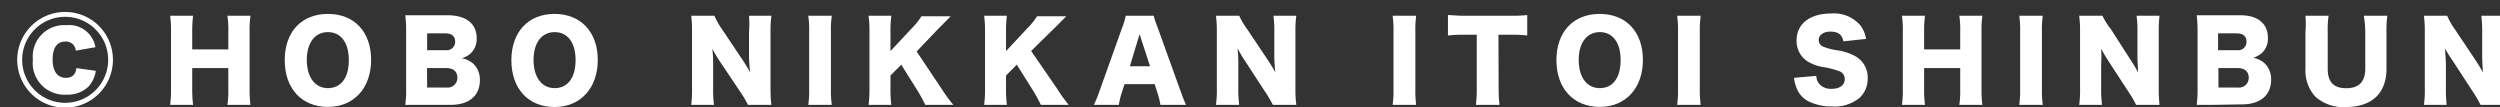
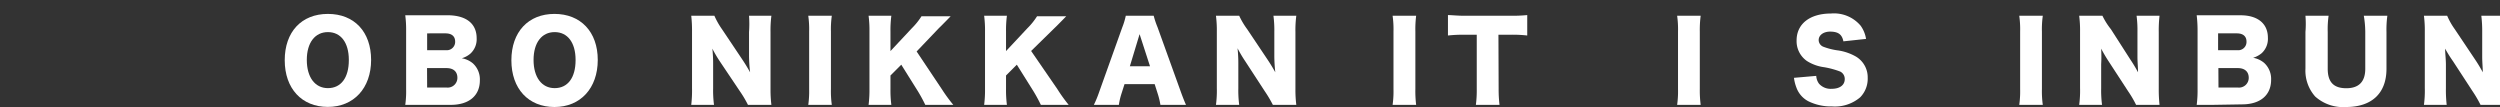
<svg xmlns="http://www.w3.org/2000/svg" id="デザイン" viewBox="0 0 257 11">
  <rect x="0" y="0" width="257" height="11" fill="#333333" stroke="none" />
  <defs>
    <style>.cls-1{fill:none;}.cls-2{clip-path:url(#clip-path);}.cls-3{fill:#fff;}</style>
    <clipPath id="clip-path">
      <rect class="cls-1" width="257" height="11" />
    </clipPath>
  </defs>
  <title>copylight</title>
  <g class="cls-2">
-     <path class="cls-3" d="M11.61,6.13a4.92,4.92,0,1,1-4.92-4.9A4.91,4.91,0,0,1,11.61,6.13Zm-9.33,0a4.42,4.42,0,1,0,4.43-4.4A4.41,4.41,0,0,0,2.28,6.13Zm5.51-.92a1,1,0,0,0-1.06-.94c-.86,0-1.32.64-1.32,1.85S5.91,8,6.77,8c.64,0,1-.32,1.08-1l2,.28a3.14,3.14,0,0,1-.72,1.59,3.06,3.06,0,0,1-2.28.86A3.26,3.26,0,0,1,3.38,6.12,3.22,3.22,0,0,1,6.81,2.59a2.74,2.74,0,0,1,3,2.26Z" />
-     <path class="cls-3" d="M25.75,1.62a10,10,0,0,0-.09,1.63v5.9a11.16,11.16,0,0,0,.09,1.63H23.38a10.1,10.1,0,0,0,.09-1.63V7H19.76V9.15a12.33,12.33,0,0,0,.09,1.63H17.49a11.23,11.23,0,0,0,.09-1.63V3.25a11.61,11.61,0,0,0-.09-1.63h2.36a12.87,12.87,0,0,0-.09,1.63V5.08h3.71V3.25a9.88,9.88,0,0,0-.09-1.63Z" />
    <path class="cls-3" d="M38.15,6.16c0,2.9-1.78,4.83-4.45,4.83s-4.43-1.88-4.43-4.8S31,1.43,33.71,1.43,38.15,3.27,38.15,6.16Zm-2.29,0c0-1.78-.82-2.86-2.15-2.86s-2.17,1.09-2.17,2.86.83,2.9,2.17,2.9S35.86,8,35.86,6.18Z" />
    <path class="cls-3" d="M43.29,10.78c-.83,0-1.15,0-1.63,0a10,10,0,0,0,.09-1.62v-6a11.54,11.54,0,0,0-.09-1.59c.57,0,.72,0,1.62,0h2.88C48,1.62,49,2.48,49,3.93a2,2,0,0,1-.64,1.58,2.37,2.37,0,0,1-.89.48,2.37,2.37,0,0,1,1.15.53,2.23,2.23,0,0,1,.71,1.74c0,1.58-1.12,2.52-3,2.52Zm2.55-5.62a.86.86,0,0,0,.95-.88c0-.54-.34-.85-1-.85H43.91V5.16ZM43.91,9h2a1,1,0,0,0,1.11-1c0-.64-.41-1-1.12-1h-2Z" />
    <path class="cls-3" d="M61.45,6.16C61.45,9.06,59.68,11,57,11s-4.43-1.88-4.43-4.8S54.31,1.43,57,1.43,61.45,3.27,61.45,6.16Zm-2.28,0c0-1.78-.82-2.86-2.15-2.86s-2.17,1.09-2.17,2.86.83,2.9,2.17,2.9S59.17,8,59.17,6.18Z" />
    <path class="cls-3" d="M76.31,6.12c.32.48.53.83.8,1.31A16.07,16.07,0,0,1,77,5.8V3.3A11.46,11.46,0,0,0,77,1.62H79.3a11.46,11.46,0,0,0-.09,1.68V9.14a12.49,12.49,0,0,0,.09,1.64H76.89a11.17,11.17,0,0,0-.83-1.4L74,6.31A13,13,0,0,1,73.23,5a14.41,14.41,0,0,1,.08,1.64V9.06a11.54,11.54,0,0,0,.09,1.72H71.06a12.57,12.57,0,0,0,.08-1.73V3.26a13.53,13.53,0,0,0-.08-1.64h2.38A7.82,7.82,0,0,0,74.22,3Z" />
    <path class="cls-3" d="M85.51,1.62a9.8,9.8,0,0,0-.09,1.63v5.9a10.1,10.1,0,0,0,.09,1.63H83.09a10,10,0,0,0,.09-1.63V3.25a9.88,9.88,0,0,0-.09-1.63Z" />
    <path class="cls-3" d="M96.81,9.15A16.42,16.42,0,0,0,98,10.78H95.12a15.89,15.89,0,0,0-.76-1.4L92.65,6.65,91.54,7.76V9.15a11.86,11.86,0,0,0,.09,1.63H89.29a11.77,11.77,0,0,0,.09-1.63V3.25a11.42,11.42,0,0,0-.09-1.63h2.34a11.68,11.68,0,0,0-.09,1.63v2l2.19-2.34a7,7,0,0,0,1-1.24h3l-.43.44c-.57.58-.57.58-.77.77l-2.3,2.41Z" />
    <path class="cls-3" d="M108.69,9.15a16.42,16.42,0,0,0,1.17,1.63H107a15.89,15.89,0,0,0-.76-1.4l-1.71-2.73-1.11,1.11V9.15a11.86,11.86,0,0,0,.09,1.63h-2.34a11.77,11.77,0,0,0,.09-1.63V3.25a11.42,11.42,0,0,0-.09-1.63h2.34a11.68,11.68,0,0,0-.09,1.63v2l2.19-2.34a7,7,0,0,0,1-1.24h3l-.43.44c-.57.58-.57.58-.77.77L106,5.24Z" />
    <path class="cls-3" d="M119.29,10.78A7.74,7.74,0,0,0,119,9.59l-.3-.94H115.6l-.3.94a7,7,0,0,0-.28,1.19h-2.57A11.42,11.42,0,0,0,113,9.44l2.37-6.63a7.17,7.17,0,0,0,.36-1.19h2.87A8.9,8.9,0,0,0,119,2.81l2.39,6.63c.21.58.38,1,.53,1.34Zm-2.14-7.27-1,3.3h2.07Z" />
    <path class="cls-3" d="M130.3,6.12c.32.48.53.83.8,1.31A16.07,16.07,0,0,1,131,5.8V3.3a11.46,11.46,0,0,0-.09-1.68h2.35a11.46,11.46,0,0,0-.09,1.68V9.14a12.49,12.49,0,0,0,.09,1.64h-2.41a12.55,12.55,0,0,0-.83-1.4l-2-3.07a13,13,0,0,1-.8-1.35,14.41,14.41,0,0,1,.08,1.64V9.06a11.54,11.54,0,0,0,.09,1.72H125a10.88,10.88,0,0,0,.09-1.73V3.26A11.65,11.65,0,0,0,125,1.62h2.39A7.82,7.82,0,0,0,128.21,3Z" />
    <path class="cls-3" d="M145.58,1.62a11.33,11.33,0,0,0-.08,1.63v5.9a11.69,11.69,0,0,0,.08,1.63h-2.42a10,10,0,0,0,.09-1.63V3.25a9.88,9.88,0,0,0-.09-1.63Z" />
    <path class="cls-3" d="M154.06,9.12a13.61,13.61,0,0,0,.09,1.66h-2.43a11.6,11.6,0,0,0,.09-1.66V3.57h-1.3a14,14,0,0,0-1.66.08V1.55c.36,0,1,.07,1.64.07h4.82A15.8,15.8,0,0,0,157,1.55v2.1a13,13,0,0,0-1.71-.08h-1.25Z" />
-     <path class="cls-3" d="M168.89,6.16c0,2.9-1.77,4.83-4.44,4.83S160,9.11,160,6.19s1.74-4.76,4.45-4.76S168.89,3.27,168.89,6.16Zm-2.29,0c0-1.78-.81-2.86-2.14-2.86s-2.17,1.09-2.17,2.86.83,2.9,2.17,2.9S166.6,8,166.6,6.18Z" />
    <path class="cls-3" d="M174.83,1.62a11,11,0,0,0-.09,1.63v5.9a11.42,11.42,0,0,0,.09,1.63h-2.42a10,10,0,0,0,.09-1.63V3.25a9.88,9.88,0,0,0-.09-1.63Z" />
    <path class="cls-3" d="M186.71,7.8a1.47,1.47,0,0,0,.29.81,1.6,1.6,0,0,0,1.29.52c.84,0,1.35-.38,1.35-1a.84.84,0,0,0-.46-.77,8.65,8.65,0,0,0-1.65-.45,4.37,4.37,0,0,1-1.78-.64,2.48,2.48,0,0,1-1.06-2.11c0-1.7,1.36-2.77,3.53-2.77a3.58,3.58,0,0,1,3.06,1.26A3.18,3.18,0,0,1,191.83,4l-2.33.25c-.14-.71-.53-1-1.37-1-.67,0-1.17.36-1.17.87a.75.75,0,0,0,.52.7,6.6,6.6,0,0,0,1.52.37,5.24,5.24,0,0,1,1.78.62A2.48,2.48,0,0,1,192,8a2.73,2.73,0,0,1-.77,2,4,4,0,0,1-2.89.94,5.27,5.27,0,0,1-2.46-.54A2.58,2.58,0,0,1,184.67,9a4.17,4.17,0,0,1-.25-1Z" />
-     <path class="cls-3" d="M203.79,1.62a10,10,0,0,0-.09,1.63v5.9a11.16,11.16,0,0,0,.09,1.63h-2.37a10.1,10.1,0,0,0,.09-1.63V7H197.8V9.15a10.82,10.82,0,0,0,.09,1.63h-2.37a10,10,0,0,0,.09-1.63V3.25a10.26,10.26,0,0,0-.09-1.63h2.37a11.24,11.24,0,0,0-.09,1.63V5.08h3.71V3.25a9.88,9.88,0,0,0-.09-1.63Z" />
    <path class="cls-3" d="M210,1.62a9.8,9.8,0,0,0-.09,1.63v5.9a10.1,10.1,0,0,0,.09,1.63h-2.42a10,10,0,0,0,.09-1.63V3.25a9.88,9.88,0,0,0-.09-1.63Z" />
    <path class="cls-3" d="M219,6.12a15.19,15.19,0,0,1,.79,1.31c0-.5-.06-1-.06-1.63V3.3a11.46,11.46,0,0,0-.09-1.68H222a13.28,13.28,0,0,0-.08,1.68V9.14a14.81,14.81,0,0,0,.08,1.64h-2.41a10.94,10.94,0,0,0-.82-1.4l-2-3.07A15.21,15.21,0,0,1,216,5,14.41,14.41,0,0,1,216,6.6V9.06a11.54,11.54,0,0,0,.09,1.72h-2.35a10.88,10.88,0,0,0,.09-1.73V3.26a11.65,11.65,0,0,0-.09-1.64h2.39A7.2,7.2,0,0,0,217,3Z" />
    <path class="cls-3" d="M227.45,10.78c-.84,0-1.16,0-1.63,0a11.26,11.26,0,0,0,.09-1.62v-6a13.36,13.36,0,0,0-.09-1.59c.56,0,.71,0,1.62,0h2.88c1.78,0,2.82.86,2.82,2.31a2,2,0,0,1-.63,1.58,2.45,2.45,0,0,1-.89.48,2.38,2.38,0,0,1,1.14.53,2.23,2.23,0,0,1,.71,1.74c0,1.58-1.12,2.52-3,2.52ZM230,5.16a.85.85,0,0,0,.94-.88c0-.54-.34-.85-1-.85h-1.92V5.16ZM228.06,9h2a1,1,0,0,0,1.11-1c0-.64-.42-1-1.12-1h-2Z" />
    <path class="cls-3" d="M245.42,1.62a10.5,10.5,0,0,0-.09,1.67V7.07c0,2.51-1.5,3.93-4.16,3.93A4.28,4.28,0,0,1,238,9.92a4,4,0,0,1-1-2.87V3.29A10.35,10.35,0,0,0,237,1.62h2.38a9.82,9.82,0,0,0-.09,1.67V7.07c0,1.39.63,2,1.91,2s1.95-.66,1.95-2V3.29A10.43,10.43,0,0,0,243,1.62Z" />
    <path class="cls-3" d="M254.44,6.12a15.19,15.19,0,0,1,.79,1.31c0-.5-.06-1-.06-1.63V3.3a13.05,13.05,0,0,0-.09-1.68h2.34a13.05,13.05,0,0,0-.09,1.68V9.14a14.52,14.52,0,0,0,.09,1.64H255a12.27,12.27,0,0,0-.82-1.4l-2-3.07A13.1,13.1,0,0,1,251.36,5c0,.49.08,1.1.08,1.64V9.06a13.37,13.37,0,0,0,.08,1.72h-2.34a10.88,10.88,0,0,0,.09-1.73V3.26a11.65,11.65,0,0,0-.09-1.64h2.39A7.2,7.2,0,0,0,252.35,3Z" />
  </g>
</svg>